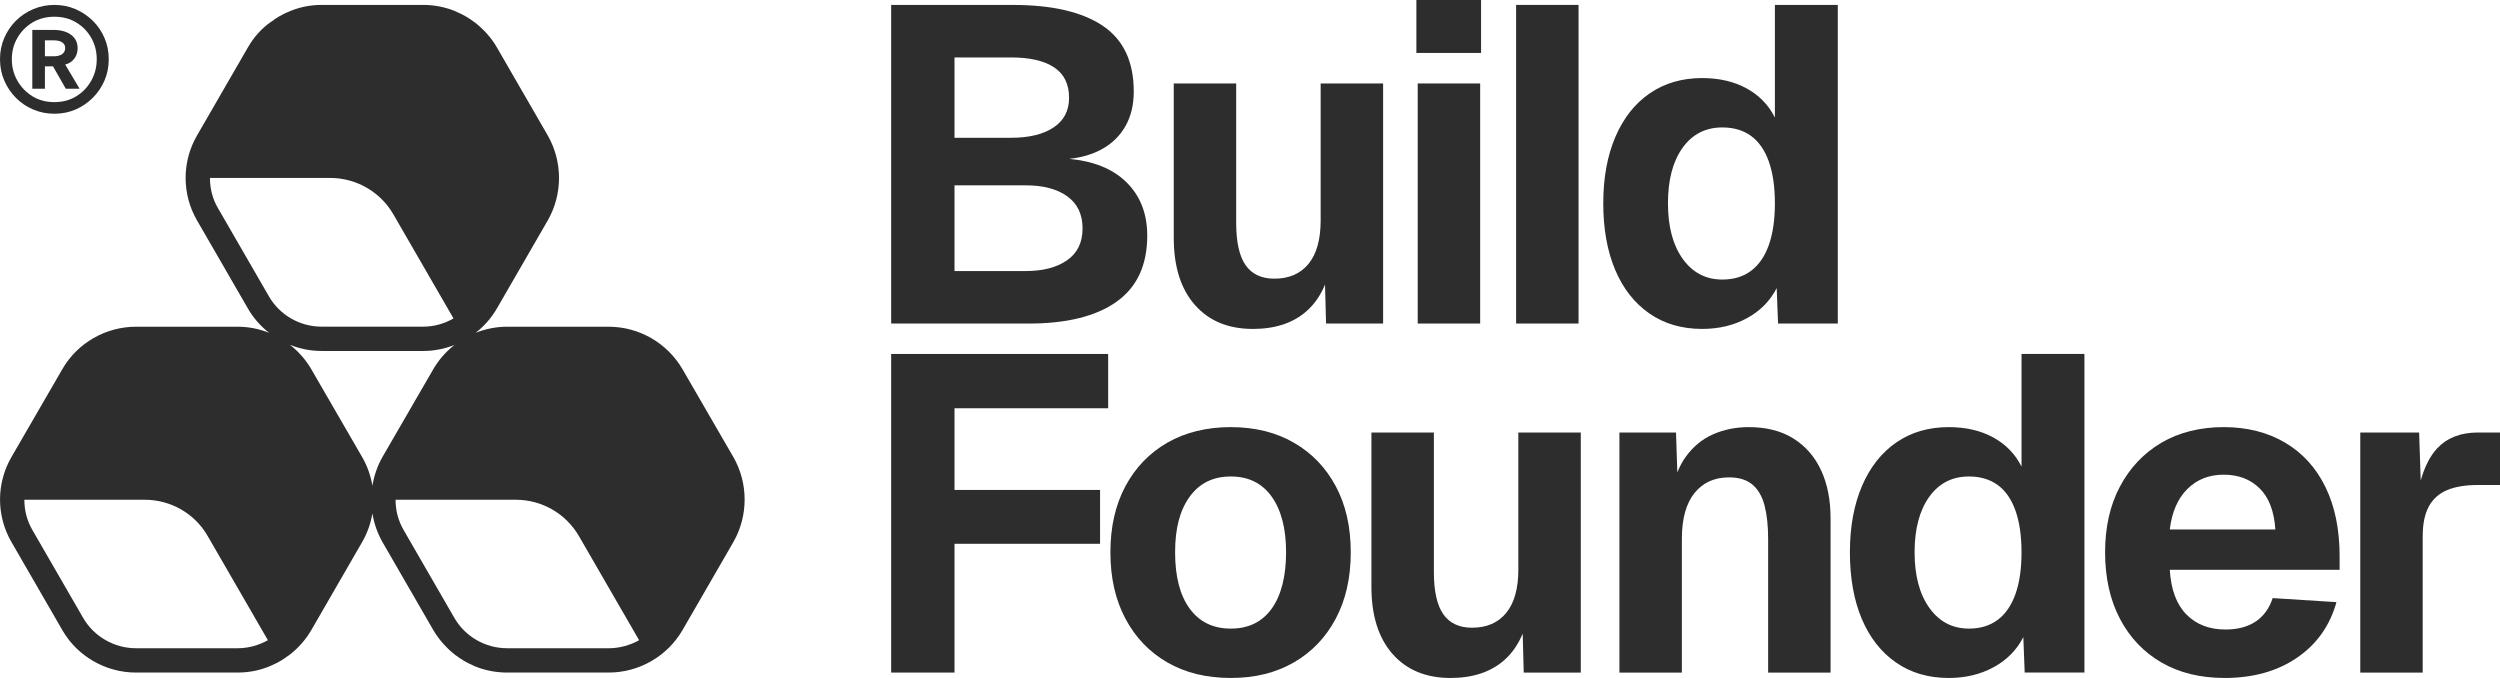
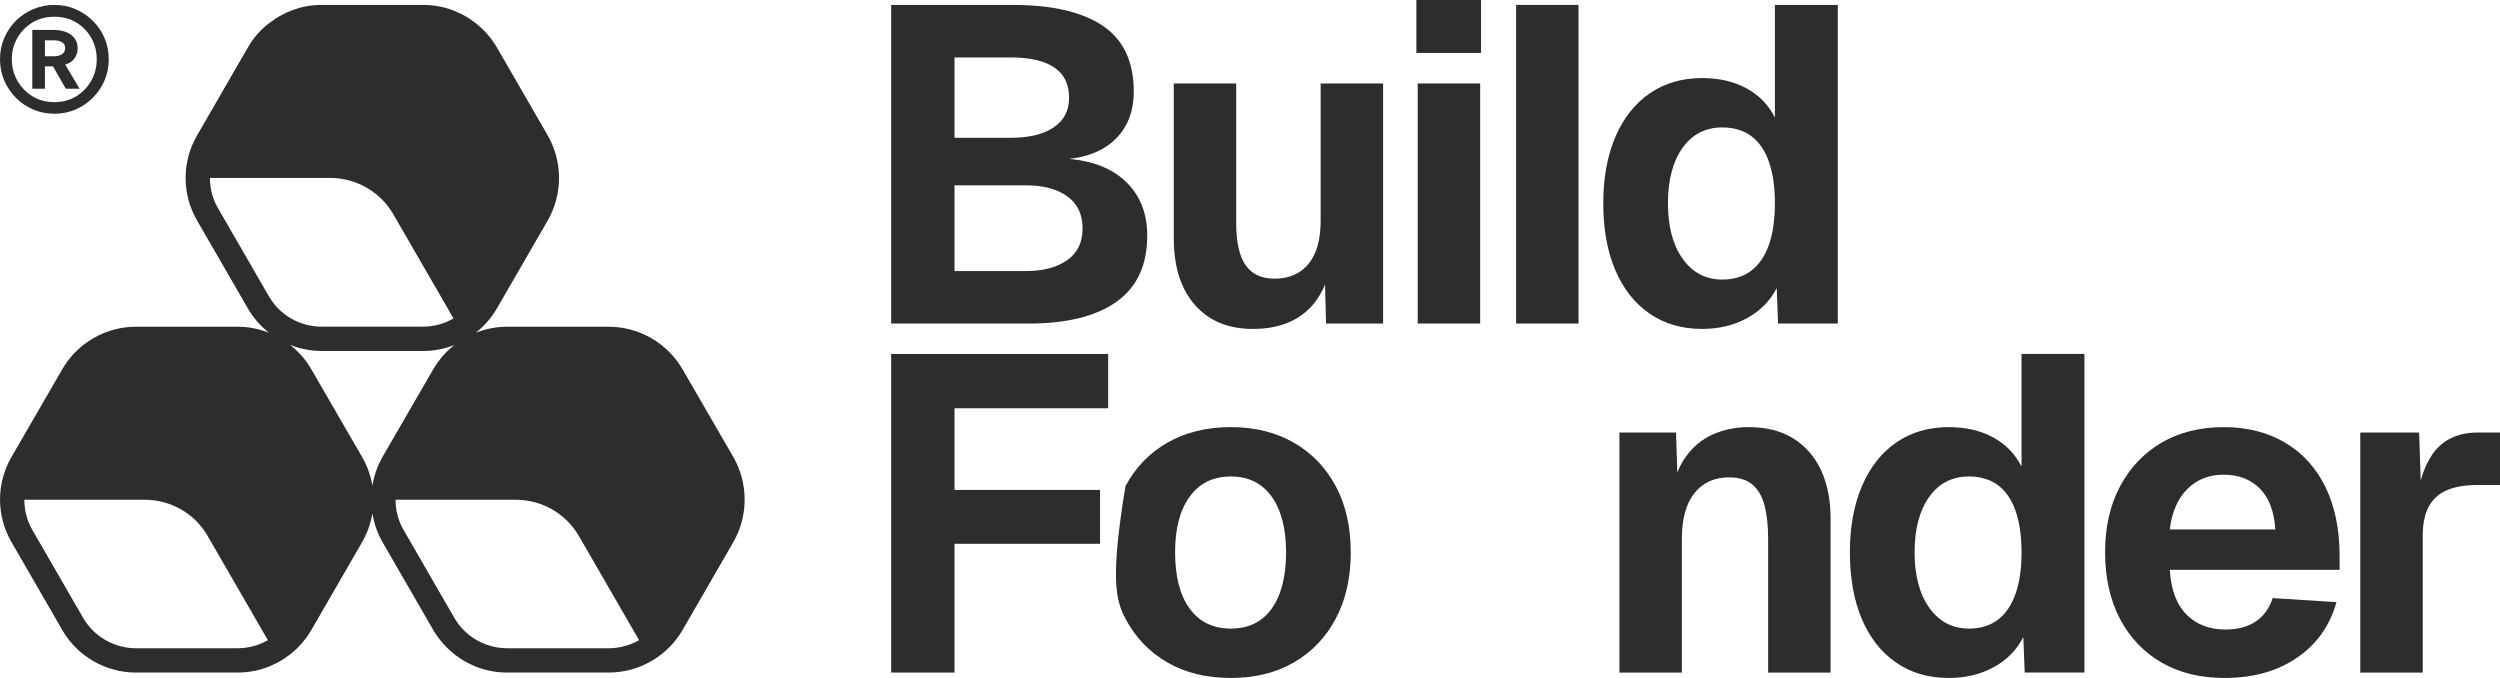
<svg xmlns="http://www.w3.org/2000/svg" width="118" height="32" viewBox="0 0 118 32" fill="none">
  <g clip-path="url(#clip0_1680_30437)">
    <path d="M52.697 14.244C53.666 13.559 54.15 12.518 54.15 11.12C54.15 10.061 53.807 9.206 53.121 8.557C52.487 7.956 51.6 7.603 50.463 7.498C51.047 7.436 51.555 7.288 51.987 7.053C52.482 6.785 52.86 6.417 53.122 5.952C53.384 5.486 53.514 4.943 53.514 4.321C53.514 2.909 53.027 1.875 52.052 1.218C51.076 0.562 49.662 0.233 47.81 0.233H42.063V15.272H48.552C50.348 15.272 51.73 14.93 52.698 14.245L52.697 14.244ZM45.053 2.711H47.725C48.601 2.711 49.276 2.866 49.75 3.177C50.223 3.488 50.46 3.968 50.46 4.618C50.46 5.225 50.217 5.691 49.729 6.016C49.241 6.341 48.573 6.503 47.725 6.503H45.053V2.711V2.711ZM45.053 12.793V8.748H48.424C49.244 8.748 49.895 8.921 50.376 9.267C50.856 9.613 51.097 10.117 51.097 10.781C51.097 11.445 50.853 11.946 50.365 12.285C49.877 12.624 49.23 12.793 48.424 12.793H45.053V12.793Z" fill="#2D2D2D" />
    <path d="M59.133 15.526C60.194 15.526 61.042 15.244 61.678 14.679C62.044 14.354 62.33 13.938 62.541 13.435L62.59 15.272H65.283V3.939H62.335V10.4C62.335 11.303 62.144 11.988 61.762 12.454C61.38 12.92 60.843 13.153 60.151 13.153C59.543 13.153 59.091 12.942 58.794 12.518C58.497 12.094 58.348 11.431 58.348 10.527V3.939H55.401V11.226C55.401 12.582 55.733 13.637 56.398 14.392C57.062 15.148 57.974 15.525 59.133 15.525L59.133 15.526Z" fill="#2D2D2D" />
    <path d="M69.864 3.939H66.916V15.271H69.864V3.939Z" fill="#2D2D2D" />
    <path d="M69.906 0H66.853V2.499H69.906V0Z" fill="#2D2D2D" />
    <path d="M74.507 0.232H71.56V15.271H74.507V0.232Z" fill="#2D2D2D" />
    <path d="M83.775 5.549C83.478 4.955 83.032 4.497 82.439 4.172C81.845 3.847 81.145 3.685 80.339 3.685C79.392 3.685 78.569 3.925 77.869 4.405C77.169 4.885 76.629 5.57 76.247 6.459C75.865 7.349 75.674 8.394 75.674 9.594C75.674 10.794 75.862 11.857 76.237 12.74C76.611 13.623 77.148 14.307 77.848 14.794C78.548 15.281 79.379 15.525 80.34 15.525C81.131 15.525 81.838 15.356 82.46 15.016C83.082 14.678 83.549 14.204 83.86 13.597L83.924 15.271H86.744V0.232H83.775V5.549H83.775ZM83.489 11.564C83.298 12.101 83.018 12.507 82.651 12.782C82.283 13.058 81.831 13.195 81.293 13.195C80.516 13.195 79.894 12.871 79.427 12.221C78.96 11.572 78.728 10.696 78.728 9.594C78.728 8.493 78.957 7.621 79.417 6.978C79.876 6.336 80.502 6.015 81.293 6.015C81.83 6.015 82.283 6.149 82.651 6.417C83.018 6.686 83.298 7.088 83.489 7.625C83.679 8.162 83.775 8.818 83.775 9.595C83.775 10.371 83.679 11.028 83.489 11.565V11.564Z" fill="#2D2D2D" />
    <path d="M42.063 31.745H45.053V25.667H51.923V23.125H45.053V19.27H52.305V16.707H42.063V31.745Z" fill="#2D2D2D" />
-     <path d="M61.063 20.891C60.215 20.404 59.225 20.16 58.094 20.16C56.964 20.16 55.952 20.404 55.104 20.891C54.256 21.378 53.595 22.063 53.122 22.945C52.648 23.828 52.411 24.87 52.411 26.07C52.411 27.27 52.648 28.315 53.122 29.204C53.595 30.094 54.256 30.782 55.104 31.27C55.952 31.757 56.949 32 58.094 32C59.24 32 60.215 31.757 61.063 31.27C61.911 30.782 62.572 30.094 63.046 29.204C63.52 28.315 63.756 27.27 63.756 26.07C63.756 24.869 63.52 23.828 63.046 22.945C62.572 22.063 61.912 21.378 61.063 20.891ZM60.024 28.728C59.572 29.356 58.929 29.67 58.094 29.67C57.26 29.67 56.613 29.356 56.154 28.728C55.694 28.099 55.465 27.213 55.465 26.069C55.465 24.925 55.694 24.078 56.154 23.443C56.613 22.807 57.26 22.49 58.094 22.49C58.929 22.49 59.571 22.807 60.024 23.443C60.477 24.078 60.703 24.954 60.703 26.069C60.703 27.185 60.477 28.099 60.024 28.728Z" fill="#2D2D2D" />
-     <path d="M71.666 26.874C71.666 27.778 71.475 28.463 71.093 28.929C70.711 29.395 70.174 29.628 69.481 29.628C68.874 29.628 68.421 29.416 68.124 28.992C67.828 28.569 67.679 27.905 67.679 27.001V20.414H64.731V27.7C64.731 29.056 65.064 30.111 65.728 30.867C66.393 31.622 67.304 32 68.463 32C69.524 32 70.372 31.717 71.008 31.153C71.374 30.828 71.66 30.412 71.871 29.909L71.92 31.746H74.613V20.414H71.665V26.874H71.666Z" fill="#2D2D2D" />
+     <path d="M61.063 20.891C60.215 20.404 59.225 20.16 58.094 20.16C56.964 20.16 55.952 20.404 55.104 20.891C54.256 21.378 53.595 22.063 53.122 22.945C52.411 27.27 52.648 28.315 53.122 29.204C53.595 30.094 54.256 30.782 55.104 31.27C55.952 31.757 56.949 32 58.094 32C59.24 32 60.215 31.757 61.063 31.27C61.911 30.782 62.572 30.094 63.046 29.204C63.52 28.315 63.756 27.27 63.756 26.07C63.756 24.869 63.52 23.828 63.046 22.945C62.572 22.063 61.912 21.378 61.063 20.891ZM60.024 28.728C59.572 29.356 58.929 29.67 58.094 29.67C57.26 29.67 56.613 29.356 56.154 28.728C55.694 28.099 55.465 27.213 55.465 26.069C55.465 24.925 55.694 24.078 56.154 23.443C56.613 22.807 57.26 22.49 58.094 22.49C58.929 22.49 59.571 22.807 60.024 23.443C60.477 24.078 60.703 24.954 60.703 26.069C60.703 27.185 60.477 28.099 60.024 28.728Z" fill="#2D2D2D" />
    <path d="M84.654 20.7C84.081 20.34 83.378 20.16 82.544 20.16C81.936 20.16 81.374 20.273 80.858 20.499C80.342 20.725 79.907 21.085 79.554 21.579C79.404 21.789 79.277 22.03 79.17 22.299L79.108 20.415H76.436V31.746H79.384V25.434C79.384 24.489 79.582 23.768 79.978 23.274C80.374 22.78 80.918 22.532 81.611 22.532C82.077 22.532 82.444 22.646 82.713 22.871C82.981 23.097 83.172 23.426 83.286 23.856C83.398 24.287 83.456 24.813 83.456 25.434V31.746H86.403V24.46C86.403 23.598 86.255 22.846 85.958 22.204C85.661 21.561 85.226 21.06 84.653 20.7L84.654 20.7Z" fill="#2D2D2D" />
    <path d="M95.416 22.024C95.119 21.43 94.674 20.972 94.08 20.647C93.486 20.322 92.786 20.16 91.981 20.16C91.033 20.16 90.21 20.4 89.51 20.88C88.811 21.36 88.27 22.045 87.888 22.934C87.506 23.824 87.315 24.869 87.315 26.069C87.315 27.269 87.503 28.332 87.878 29.215C88.252 30.098 88.789 30.782 89.489 31.269C90.189 31.757 91.019 32 91.981 32C92.772 32 93.479 31.831 94.102 31.491C94.724 31.152 95.19 30.679 95.501 30.072L95.565 31.745H98.385V16.707H95.416V22.023L95.416 22.024ZM95.13 28.039C94.939 28.576 94.659 28.982 94.292 29.257C93.924 29.532 93.472 29.67 92.935 29.67C92.157 29.67 91.535 29.346 91.069 28.696C90.602 28.047 90.369 27.171 90.369 26.069C90.369 24.968 90.599 24.096 91.058 23.453C91.517 22.811 92.143 22.49 92.935 22.49C93.472 22.49 93.924 22.625 94.292 22.892C94.659 23.161 94.939 23.563 95.13 24.1C95.32 24.637 95.416 25.293 95.416 26.07C95.416 26.846 95.32 27.503 95.13 28.04V28.039Z" fill="#2D2D2D" />
    <path d="M107.853 20.891C107.026 20.404 106.061 20.16 104.959 20.16C103.856 20.16 102.845 20.407 102.011 20.901C101.177 21.396 100.526 22.084 100.06 22.967C99.593 23.849 99.36 24.884 99.36 26.07C99.36 27.256 99.593 28.315 100.06 29.204C100.526 30.094 101.18 30.782 102.021 31.27C102.863 31.757 103.856 32 105.001 32C106.344 32 107.482 31.683 108.415 31.047C109.348 30.412 109.97 29.536 110.281 28.421L107.27 28.23C107.115 28.71 106.849 29.077 106.475 29.331C106.1 29.585 105.623 29.713 105.044 29.713C104.28 29.713 103.665 29.477 103.199 29.003C102.732 28.53 102.47 27.827 102.414 26.895H110.43V26.26C110.43 24.989 110.207 23.899 109.761 22.988C109.316 22.077 108.68 21.378 107.853 20.891ZM102.414 24.989C102.513 24.17 102.788 23.535 103.241 23.083C103.693 22.631 104.265 22.405 104.959 22.405C105.652 22.405 106.217 22.62 106.655 23.052C107.093 23.482 107.34 24.128 107.397 24.99H102.414L102.414 24.989Z" fill="#2D2D2D" />
    <path d="M116.961 20.414C116.141 20.414 115.498 20.665 115.031 21.166C114.703 21.518 114.446 22.022 114.258 22.677L114.183 20.414H111.405V31.746H114.352V25.307C114.352 24.727 114.448 24.262 114.639 23.909C114.83 23.556 115.116 23.298 115.497 23.136C115.879 22.973 116.367 22.892 116.961 22.892H118V20.414H116.961H116.961Z" fill="#2D2D2D" />
    <path d="M34.614 21.572L32.215 17.428C31.495 16.191 30.166 15.421 28.726 15.421H23.938C23.421 15.421 22.918 15.523 22.452 15.707C22.85 15.396 23.193 15.009 23.454 14.559L25.853 10.406C26.563 9.168 26.563 7.63 25.853 6.392L23.454 2.239C23.184 1.77 22.824 1.381 22.415 1.061C22.405 1.051 22.395 1.051 22.385 1.041C22.135 0.852 21.865 0.692 21.575 0.572C21.565 0.572 21.555 0.562 21.545 0.552C21.055 0.342 20.526 0.232 19.976 0.232H15.178C14.609 0.232 14.059 0.352 13.559 0.582H13.549C13.299 0.701 13.049 0.831 12.829 1.011C12.819 1.021 12.799 1.031 12.79 1.031C12.349 1.34 11.98 1.749 11.7 2.239L9.301 6.392C8.941 7.011 8.761 7.7 8.761 8.399C8.761 9.098 8.941 9.787 9.301 10.406L11.7 14.559C11.959 15.009 12.301 15.397 12.701 15.709C12.235 15.523 11.732 15.421 11.216 15.421H6.418C4.989 15.421 3.649 16.191 2.94 17.428L0.541 21.572C0.181 22.19 0.001 22.889 0.001 23.579C0.001 24.268 0.181 24.966 0.541 25.585L2.94 29.738C3.649 30.977 4.989 31.745 6.418 31.745H11.216C11.786 31.745 12.346 31.626 12.846 31.396C12.855 31.396 12.876 31.386 12.885 31.376C13.145 31.266 13.385 31.116 13.605 30.947H13.615C14.045 30.627 14.415 30.218 14.695 29.738L17.094 25.585C17.339 25.162 17.499 24.701 17.577 24.233C17.654 24.704 17.812 25.161 18.052 25.585L20.451 29.738C20.721 30.198 21.081 30.597 21.49 30.917C21.5 30.927 21.51 30.936 21.52 30.936C21.77 31.126 22.04 31.286 22.33 31.406C22.34 31.416 22.35 31.416 22.36 31.426C22.849 31.635 23.389 31.745 23.939 31.745H28.727C30.167 31.745 31.496 30.977 32.216 29.738L34.615 25.585C35.324 24.348 35.324 22.81 34.615 21.572L34.614 21.572ZM24.338 23.588C25.578 23.588 26.707 24.237 27.327 25.306L30.166 30.218C29.736 30.457 29.246 30.597 28.726 30.597H23.938C22.909 30.597 21.959 30.048 21.449 29.17L19.05 25.016C18.791 24.567 18.671 24.088 18.671 23.589H24.338L24.338 23.588ZM15.588 8.399C16.817 8.399 17.957 9.058 18.567 10.117L21.405 15.029C20.975 15.278 20.486 15.418 19.976 15.418H15.178C14.149 15.418 13.199 14.869 12.689 13.98L10.29 9.827C10.03 9.388 9.91 8.898 9.91 8.399H15.588ZM6.828 23.588C8.057 23.588 9.197 24.237 9.806 25.306L12.645 30.218C12.215 30.457 11.725 30.597 11.215 30.597H6.417C5.398 30.597 4.438 30.048 3.928 29.17L1.529 25.016C1.27 24.567 1.15 24.088 1.15 23.589H6.827L6.828 23.588ZM17.577 22.927C17.499 22.457 17.339 21.996 17.093 21.572L14.694 17.428C14.432 16.977 14.088 16.589 13.688 16.277C14.156 16.464 14.661 16.566 15.178 16.566H19.976C20.489 16.566 20.988 16.466 21.451 16.282C21.053 16.593 20.711 16.979 20.45 17.428L18.051 21.572C17.811 21.995 17.654 22.457 17.577 22.927Z" fill="#2D2D2D" />
    <path d="M2.567 5.368C2.213 5.368 1.88 5.302 1.567 5.169C1.254 5.036 0.981 4.852 0.749 4.616C0.516 4.381 0.333 4.109 0.2 3.799C0.067 3.49 0 3.155 0 2.796C0 2.437 0.067 2.103 0.2 1.793C0.333 1.483 0.516 1.213 0.749 0.98C0.981 0.748 1.254 0.566 1.567 0.432C1.88 0.299 2.213 0.232 2.567 0.232C2.92 0.232 3.259 0.299 3.566 0.432C3.873 0.566 4.144 0.748 4.38 0.98C4.616 1.212 4.8 1.483 4.933 1.793C5.066 2.103 5.133 2.437 5.133 2.796C5.133 3.155 5.066 3.49 4.933 3.799C4.799 4.109 4.615 4.381 4.38 4.616C4.144 4.852 3.873 5.036 3.566 5.169C3.259 5.302 2.926 5.368 2.567 5.368ZM2.567 4.82C2.957 4.82 3.302 4.728 3.604 4.542C3.904 4.356 4.14 4.11 4.31 3.803C4.481 3.497 4.566 3.161 4.566 2.796C4.566 2.431 4.481 2.096 4.31 1.793C4.14 1.49 3.904 1.247 3.604 1.064C3.303 0.881 2.957 0.79 2.567 0.79C2.176 0.79 1.83 0.881 1.529 1.064C1.229 1.246 0.992 1.489 0.818 1.793C0.644 2.096 0.558 2.43 0.558 2.796C0.558 3.161 0.644 3.497 0.818 3.803C0.992 4.11 1.229 4.356 1.529 4.542C1.83 4.728 2.176 4.82 2.567 4.82ZM1.525 4.189V1.412H2.511C2.87 1.412 3.152 1.49 3.357 1.644C3.561 1.799 3.664 2.01 3.664 2.276C3.664 2.462 3.613 2.624 3.51 2.764C3.408 2.903 3.264 2.997 3.078 3.047L3.757 4.189H3.106L2.501 3.13H2.12V4.189H1.525H1.525ZM2.12 2.657H2.538C2.705 2.657 2.837 2.623 2.933 2.554C3.029 2.487 3.077 2.39 3.077 2.266C3.077 2.149 3.029 2.059 2.933 1.997C2.837 1.935 2.705 1.904 2.538 1.904H2.12V2.656V2.657Z" fill="#2D2D2D" />
  </g>
  <defs>
    <clipPath id="clip0_1680_30437">
      <rect width="118" height="32" fill="white" />
    </clipPath>
  </defs>
</svg>